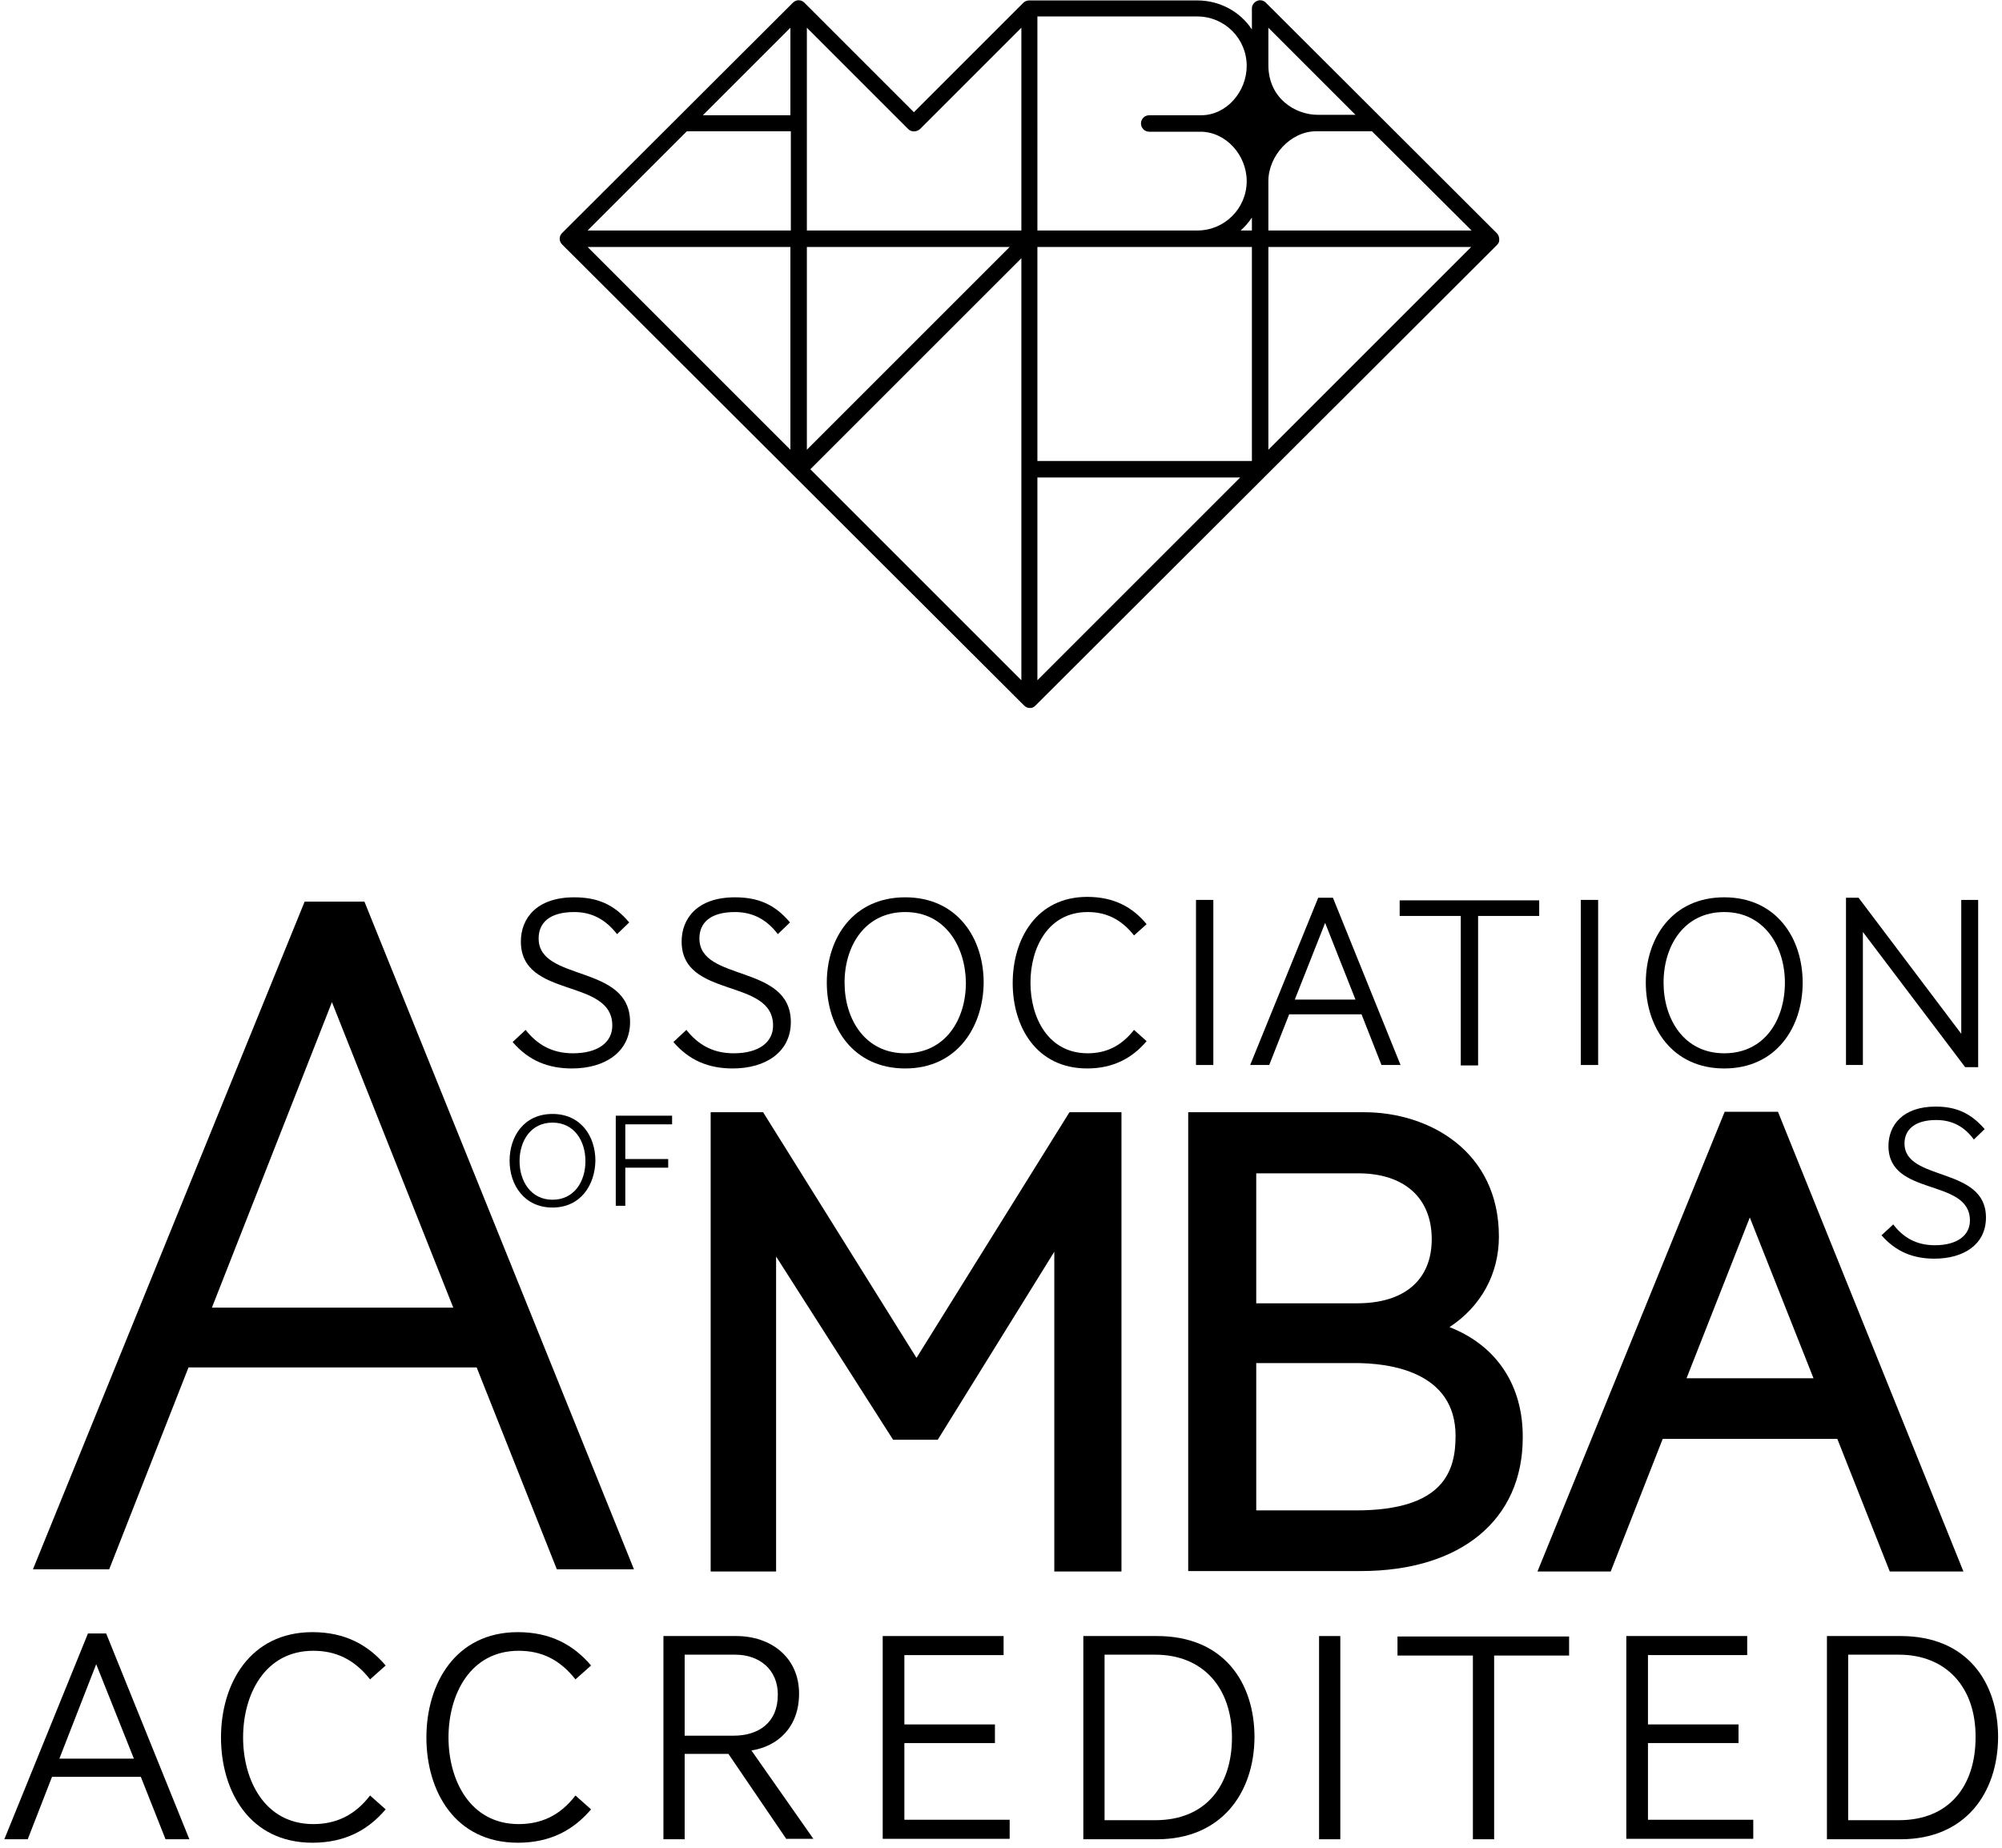
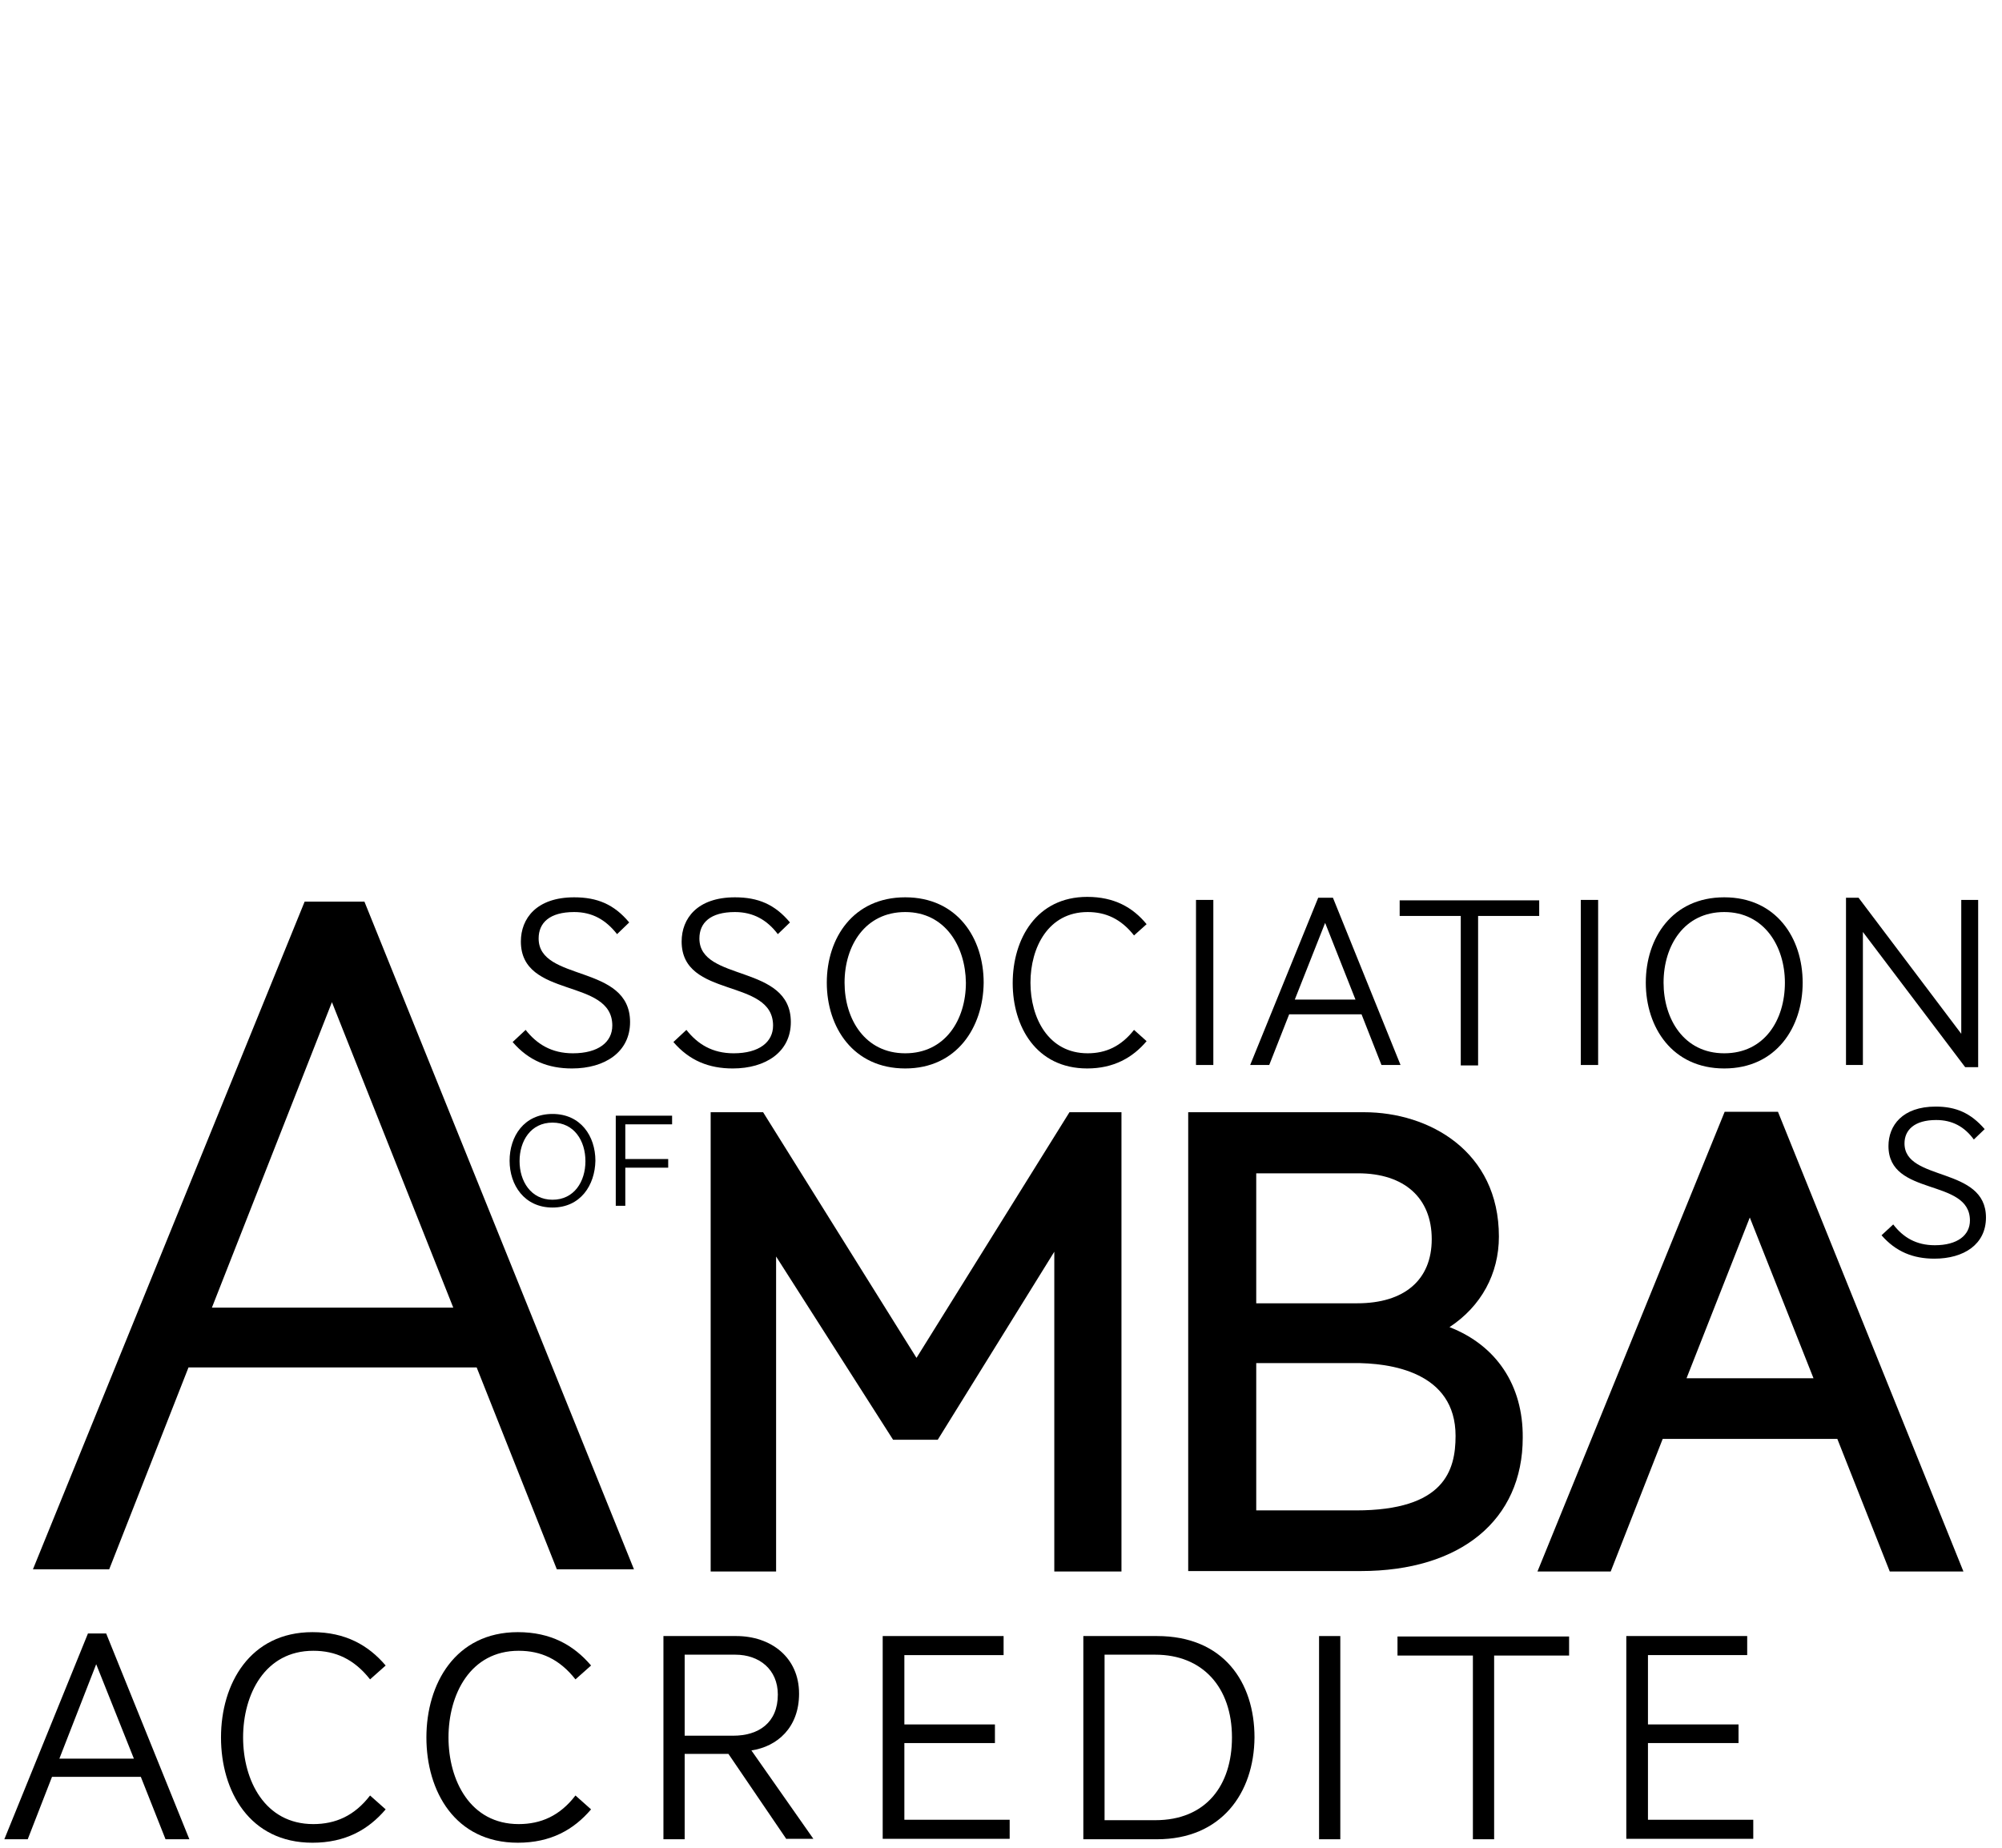
<svg xmlns="http://www.w3.org/2000/svg" version="1.1" id="Layer_1" x="0px" y="0px" viewBox="0 0 462 426.6" style="enable-background:new 0 0 462 426.6;" xml:space="preserve">
  <g>
    <g>
      <g>
        <g>
          <path d="M128.5,362.2L110,315.6H43.5l-18.3,46.6H7.6l62.7-154.1h13.8l62.2,154.1H128.5z M76.6,231.3l-27.7,70.5h55.7L76.6,231.3      z" />
          <g>
            <polygon points="211.5,313.4 176.1,256.7 164,256.7 164,362.7 179.1,362.7 179.1,290 206.1,332.3 216.4,332.3 243.3,288.9        243.3,362.7 258.8,362.7 258.8,256.7 246.8,256.7      " />
            <path d="M334.5,306.3c7.3-4.8,11.4-12.3,11.4-20.9c0-19.7-16.1-28.7-31.1-28.7h-40.6v105.9h39.8c23.1,0,37.4-11.8,37.4-30.8       C351.5,319.7,345.3,310.5,334.5,306.3z M289.9,300.8v-30h23.5c10.7,0,17,5.7,17,15.2c0,9.4-6.3,14.8-17.2,14.8H289.9z        M335.9,331.4c0,8-2.6,17.2-23,17.2h-23v-34h22.3C321,314.5,335.9,316.7,335.9,331.4z" />
            <path d="M410.3,256.6H398l-43.2,106.1h16.9l12-30.6H424l12.1,30.6h17L410.3,256.6z M418.5,318.1h-29.3l14.6-37.1L418.5,318.1z" />
          </g>
          <g>
            <path d="M127.5,278.7c-6.5,0-9.9-5.2-9.9-10.8c0-5.6,3.3-10.8,9.9-10.8c6.5,0,9.9,5.1,9.9,10.8       C137.3,273.5,134,278.7,127.5,278.7z M127.5,259.1c-5,0-7.6,4.2-7.6,8.9c0,4.6,2.6,8.9,7.6,8.9s7.6-4.2,7.6-8.9       C135.1,263.3,132.5,259.1,127.5,259.1z" />
            <path d="M144.3,269.4v8.9h-2.2v-20.8h13v2h-10.8v8h9.9v2H144.3z" />
          </g>
          <g>
            <path d="M446.8,258.5c-5,0-7.3,2.3-7.3,5.4c0,8.9,18.8,5.2,18.8,17.1c0,6.2-5.1,9.5-11.9,9.5c-4.9,0-8.9-1.6-12.2-5.4l2.7-2.5       c2.3,3,5.3,4.8,9.6,4.8c5.2,0,8.1-2.3,8.1-5.7c0-9.9-18.8-5.4-18.8-17.2c0-4.7,3.2-9.1,10.9-9.1c4.7,0,8.1,1.5,11.3,5.2       l-2.5,2.4C453.3,260,450.5,258.5,446.8,258.5z" />
          </g>
        </g>
        <g>
          <path d="M132.5,210.5c-5.7,0-8.2,2.5-8.2,6.1c0,10.1,21.1,5.8,21.1,19.3c0,6.9-5.8,10.7-13.4,10.7c-5.5,0-10-1.8-13.7-6.1l3-2.8      c2.6,3.3,6,5.4,10.9,5.4c5.9,0,9.1-2.6,9.1-6.4c0-11.1-21.1-6.1-21.1-19.4c0-5.3,3.6-10.2,12.3-10.2c5.3,0,9.2,1.6,12.7,5.8      l-2.8,2.7C139.8,212.3,136.7,210.5,132.5,210.5z" />
          <path d="M169.6,210.5c-5.7,0-8.2,2.5-8.2,6.1c0,10.1,21.1,5.8,21.1,19.3c0,6.9-5.8,10.7-13.4,10.7c-5.5,0-10-1.8-13.7-6.1l3-2.8      c2.6,3.3,6,5.4,10.9,5.4c5.9,0,9.1-2.6,9.1-6.4c0-11.1-21.1-6.1-21.1-19.4c0-5.3,3.6-10.2,12.3-10.2c5.3,0,9.2,1.6,12.7,5.8      l-2.8,2.7C177,212.3,173.8,210.5,169.6,210.5z" />
          <path d="M208.9,246.6c-12,0-18.1-9.5-18.1-19.8c0-10.3,6.1-19.7,18.1-19.7c12,0,18.1,9.4,18.1,19.7      C226.9,237.1,220.8,246.6,208.9,246.6z M208.9,210.5c-9.2,0-14,7.7-14,16.3c0,8.4,4.7,16.3,14,16.3c9.2,0,14-7.7,14-16.3      C222.8,218.4,218.1,210.5,208.9,210.5z" />
          <path d="M250.9,207c6.2,0,10.5,2.4,13.7,6.3l-2.9,2.6c-3-3.8-6.5-5.4-10.7-5.4c-9.1,0-13.2,8.2-13.2,16.3      c0,8.1,4.1,16.3,13.2,16.3c4.2,0,7.7-1.6,10.7-5.4l2.9,2.6c-3.2,3.8-7.6,6.3-13.7,6.3c-11.8,0-17.2-9.7-17.2-19.7      C233.7,216.7,239.2,207,250.9,207z" />
          <path d="M276,245.8v-18.2v-19.9h4v19.9v18.2H276z" />
          <path d="M318.8,245.8l-4.6-11.7h-16.7l-4.6,11.7h-4.4l15.7-38.6h3.4l15.6,38.6H318.8z M305.8,213l-7,17.7h14L305.8,213z" />
          <path d="M341.1,211.4v34.5h-4v-34.5H323v-3.6h32.2v3.6H341.1z" />
          <path d="M364.8,245.8v-18.2v-19.9h4v19.9v18.2H364.8z" />
          <path d="M397.9,246.6c-12,0-18.1-9.5-18.1-19.8c0-10.3,6.1-19.7,18.1-19.7s18.1,9.4,18.1,19.7      C416,237.1,409.9,246.6,397.9,246.6z M397.9,210.5c-9.2,0-14,7.7-14,16.3c0,8.4,4.7,16.3,14,16.3s14-7.7,14-16.3      C411.9,218.4,407.1,210.5,397.9,210.5z" />
          <path d="M453.5,246.3l-23.6-31.2v30.7h-3.9v-38.6h2.9l23.7,31.4v-30.9h3.9v38.6H453.5z" />
        </g>
      </g>
-       <path d="M345.4,53.8L292.1,0.6c-0.5-0.5-1.3-0.7-2-0.4c-0.7,0.3-1.2,1-1.2,1.7v4.9c-2.7-4.1-7.4-6.7-12.6-6.7l-38.8,0v0    c-0.5,0-1,0.2-1.3,0.5l-25.3,25.3L185.6,0.6c-0.5-0.5-1.3-0.7-2-0.4c-0.2,0.1-0.4,0.2-0.6,0.4l0,0l-53.3,53.2    c-0.5,0.5-0.7,1.3-0.4,2c0.1,0.2,0.2,0.4,0.4,0.6l0,0l53.3,53.2l53.3,53.2c0.4,0.4,0.8,0.6,1.3,0.6c0.2,0,0.5,0,0.7-0.1    c0.2-0.1,0.4-0.2,0.6-0.4l0,0l53.3-53.2l53.3-53.2l0,0c0.2-0.2,0.3-0.4,0.4-0.6C346.1,55.1,345.9,54.3,345.4,53.8z M182.4,103.8    L135.6,57h46.8V103.8z M182.4,53.2h-46.8l22.9-22.9h24V53.2z M182.4,26.6h-20.2l20.2-20.2V26.6z M186.2,57H233l-46.8,46.8V57z     M235.7,157L187,108.3l48.7-48.7V157z M235.7,53.2h-49.5V6.4l23.4,23.4c0.7,0.7,1.9,0.7,2.7,0l23.4-23.4V53.2z M312.8,26.5h-8.7    c-5.2,0-11.4-3.8-11.4-11.5V6.4L312.8,26.5z M239.4,3.8l36.9,0c6.3,0,11.4,5.1,11.4,11.4c0,6-4.7,11.4-10.5,11.4h-12    c-1,0-1.9,0.8-1.9,1.9c0,1,0.8,1.9,1.9,1.9c0,0,11.5,0,11.8,0c5.9,0,10.7,5.4,10.7,11.4c0,6.3-5.1,11.4-11.4,11.4h-36.9V3.8z     M239.4,157v-46.8h46.8L239.4,157z M288.9,106.4h-49.5V57h49.5V106.4z M288.9,53.2h-2.6c1-0.9,1.9-1.9,2.6-3V53.2z M292.7,103.8    V57h46.8L292.7,103.8z M292.7,53.2V41.8c0-5.8,5.1-11.5,11-11.5h12.9l23,22.9H292.7z" />
    </g>
    <g>
      <path d="M38.2,424.5l-5.7-14.4H12l-5.6,14.4H1l19.3-47.5h4.2l19.2,47.5H38.2z M22.2,384.1l-8.5,21.8h17.2L22.2,384.1z" />
      <path d="M72.1,376.7c7.6,0,12.9,3,16.9,7.7l-3.6,3.2c-3.7-4.7-8-6.6-13.1-6.6c-11.2,0-16.2,10.1-16.2,20s5,20,16.2,20    c5.1,0,9.5-1.9,13.1-6.6l3.6,3.2c-4,4.7-9.3,7.7-16.9,7.7c-14.5,0-21.1-11.9-21.1-24.3C51,388.6,57.7,376.7,72.1,376.7z" />
      <path d="M119.5,376.7c7.6,0,12.9,3,16.9,7.7l-3.6,3.2c-3.7-4.7-8-6.6-13.1-6.6c-11.2,0-16.2,10.1-16.2,20s5,20,16.2,20    c5.1,0,9.5-1.9,13.1-6.6l3.6,3.2c-4,4.7-9.3,7.7-16.9,7.7c-14.5,0-21.1-11.9-21.1-24.3C98.4,388.6,105.1,376.7,119.5,376.7z" />
      <path d="M181.5,424.5l-13.4-19.7H158v19.7h-4.9v-46.9h16.8c8,0,14.5,4.9,14.5,13.3c0,7.8-5,12.2-11,13.1l14.3,20.4H181.5z     M169.7,381.9H158v18.7h11.2c5.9,0,10.3-3,10.3-9.5C179.5,385.3,175.2,381.9,169.7,381.9z" />
      <path d="M203.7,424.5v-46.9h27.9v4.4h-22.9v16h20.9v4.3h-20.9V420H233v4.4H203.7z" />
      <path d="M267,424.5h-17v-46.9h17c15.4,0,22.5,10.7,22.5,23.4C289.4,413.9,281.8,424.5,267,424.5z M266.6,381.9h-11.7v38.2h11.7    c11.7,0,17.7-8,17.7-19.1C284.3,389.4,277.5,381.9,266.6,381.9z" />
      <path d="M304.4,424.5v-24.2v-22.7h4.9v22.7v24.2H304.4z" />
      <path d="M344.8,382.1v42.4h-4.9v-42.4h-17.4v-4.4h39.6v4.4H344.8z" />
      <path d="M375.3,424.5v-46.9h27.9v4.4h-22.9v16h20.9v4.3h-20.9V420h24.3v4.4H375.3z" />
-       <path d="M438.6,424.5h-17v-46.9h17c15.4,0,22.5,10.7,22.5,23.4C461,413.9,453.5,424.5,438.6,424.5z M438.2,381.9h-11.7v38.2h11.7    c11.7,0,17.7-8,17.7-19.1C456,389.4,449.1,381.9,438.2,381.9z" />
    </g>
  </g>
</svg>